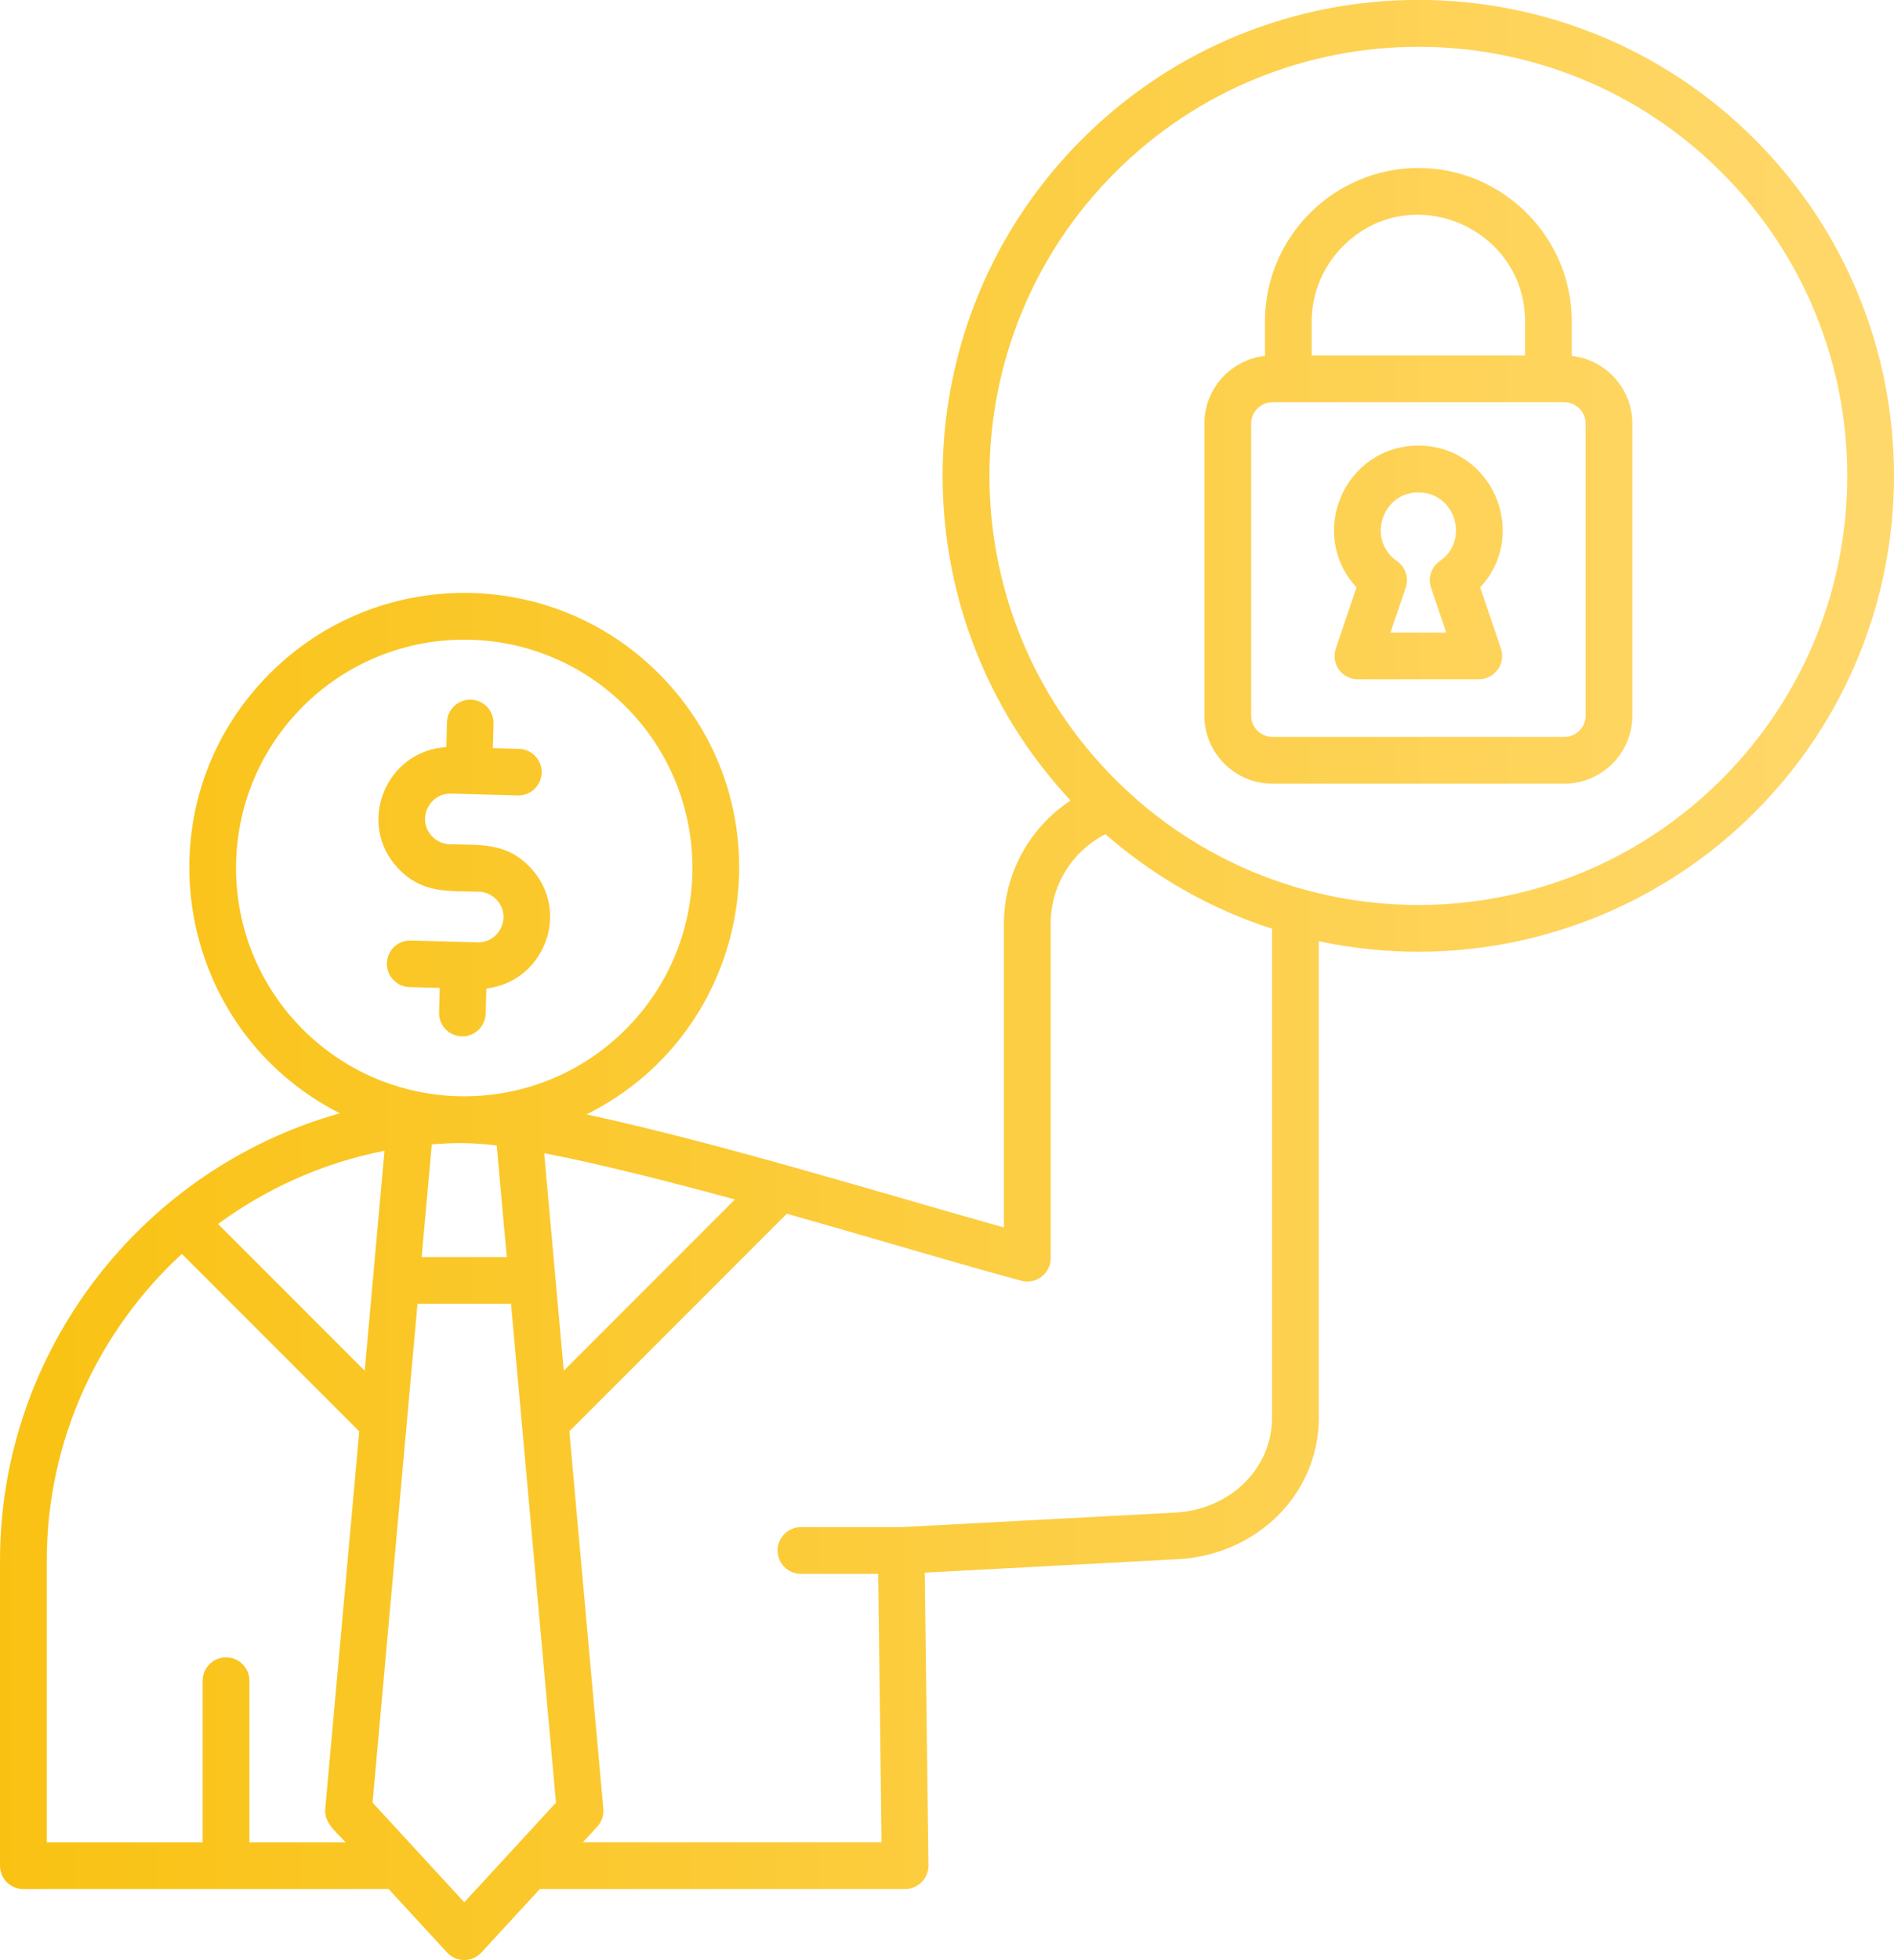
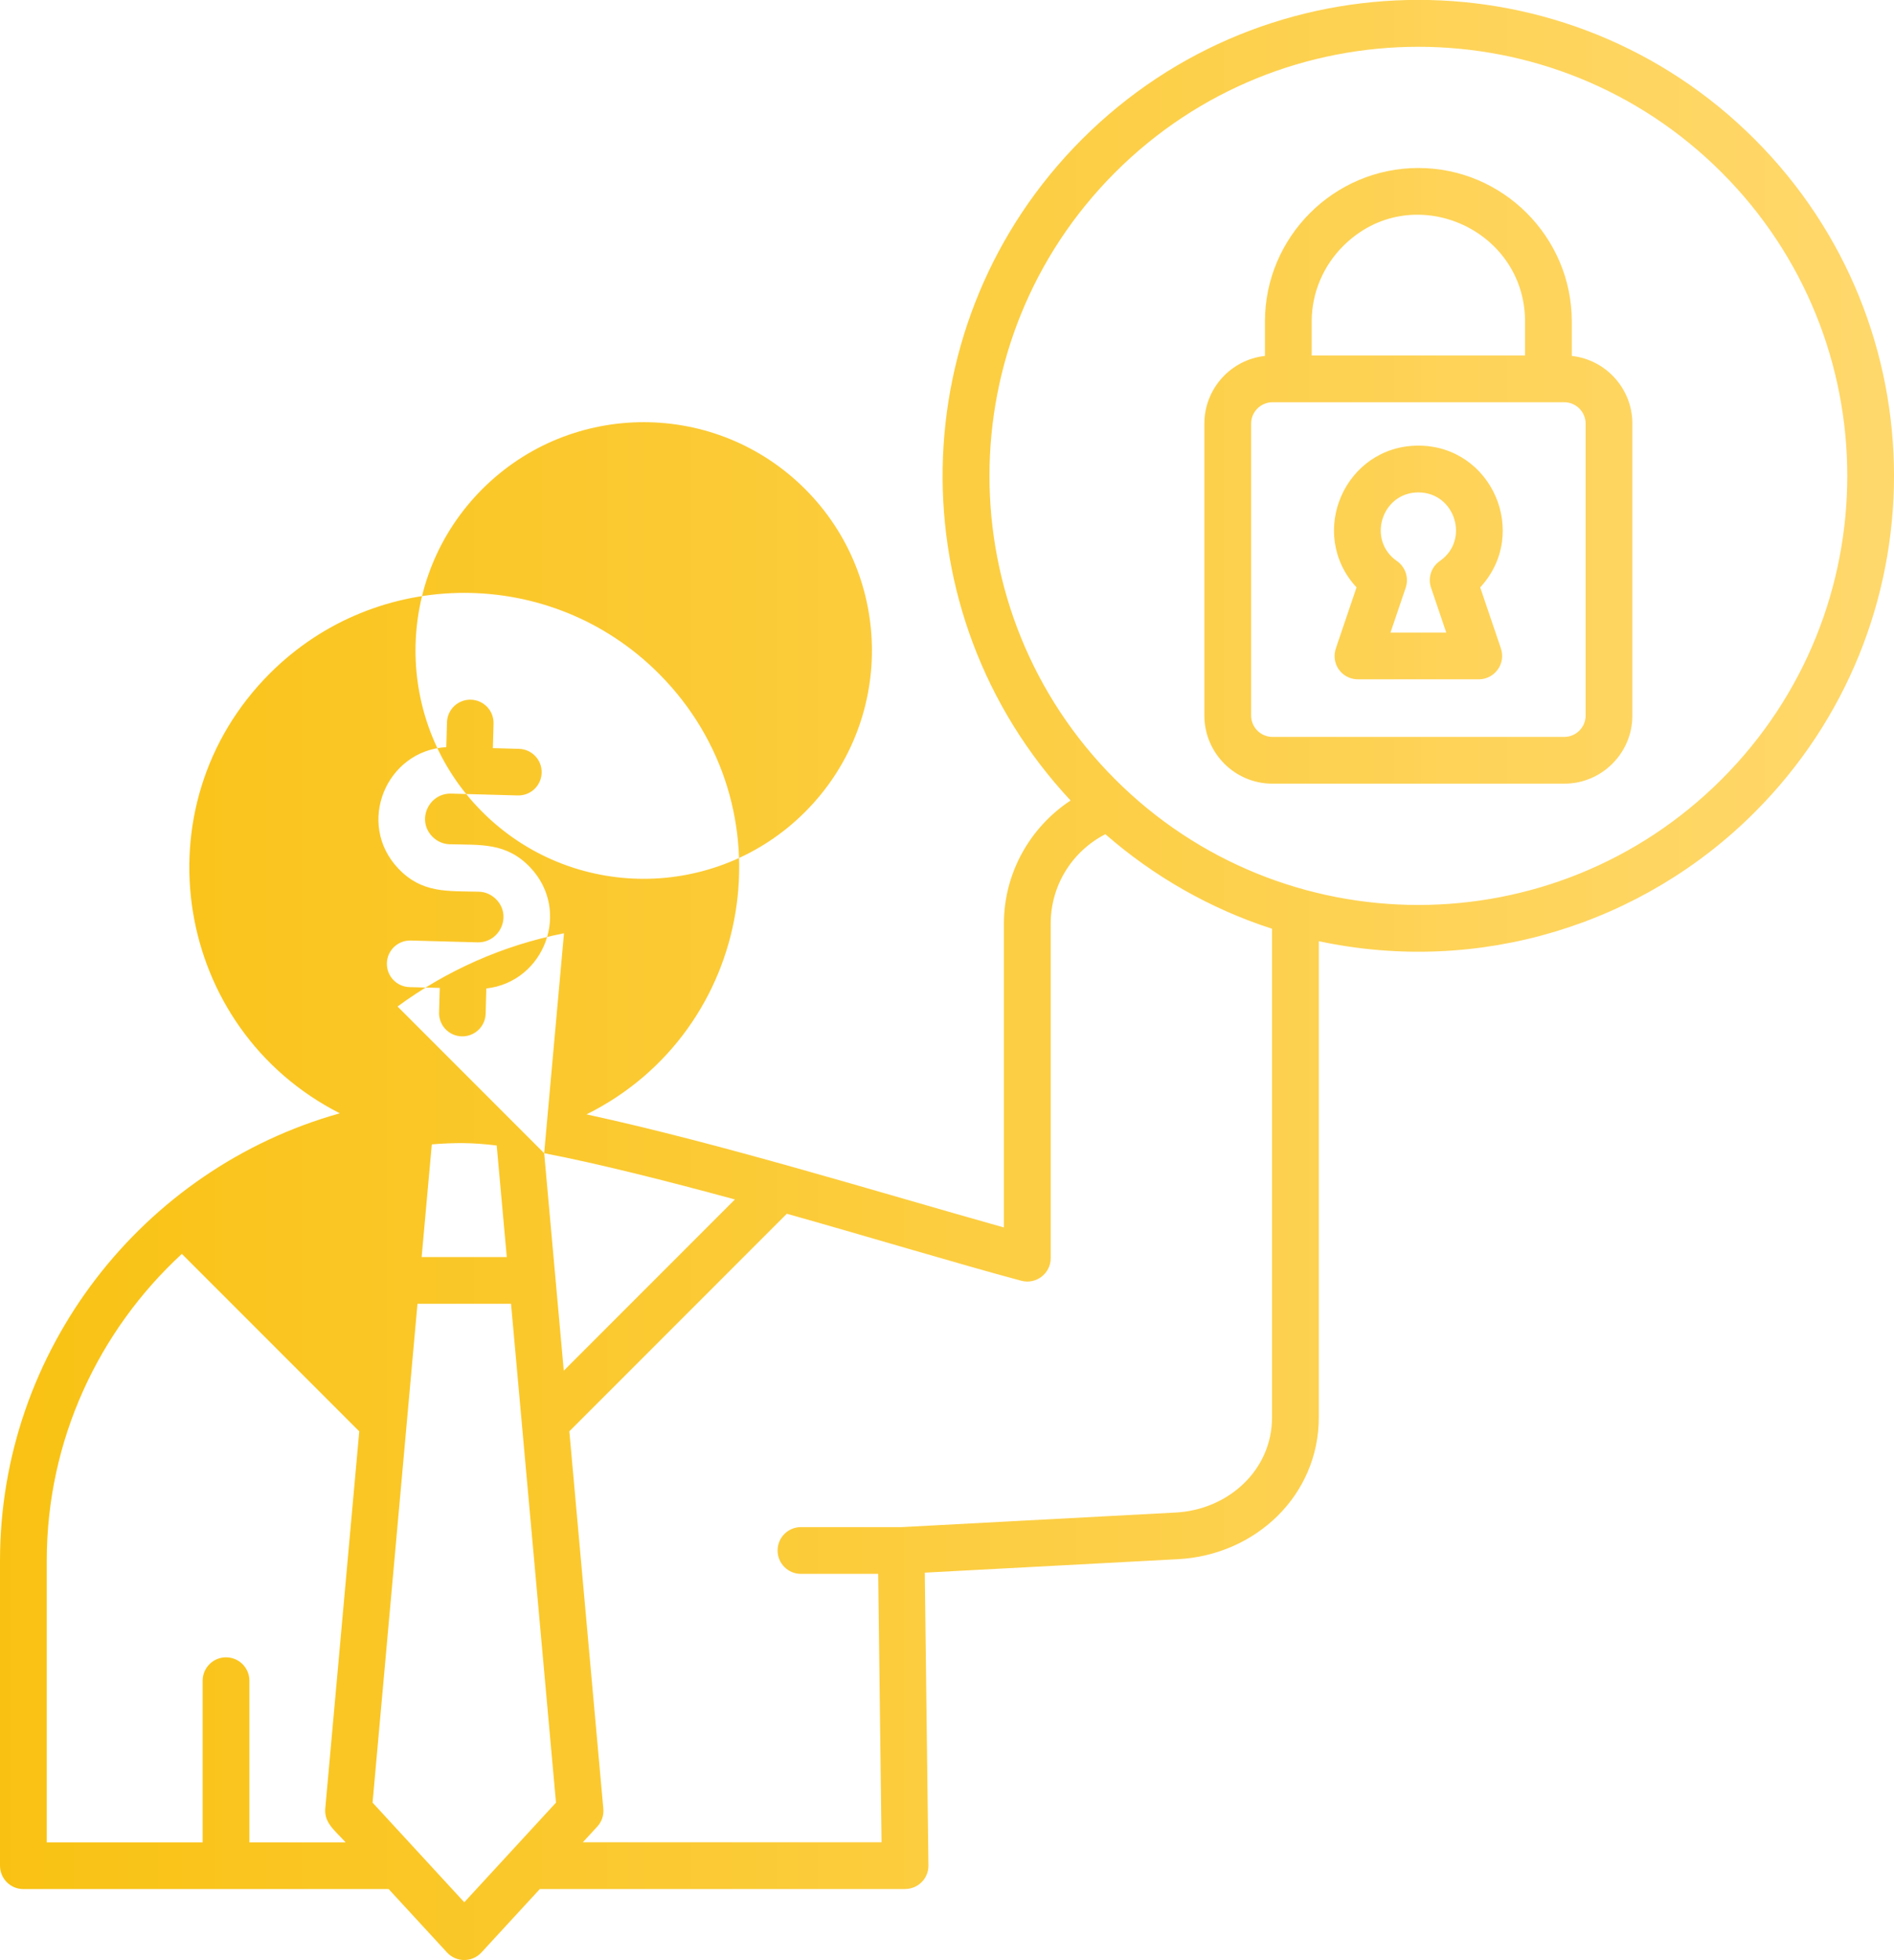
<svg xmlns="http://www.w3.org/2000/svg" id="Layer_5" data-name="Layer 5" viewBox="0 0 445.64 460.99">
  <defs>
    <style>
      .cls-1 {
        fill: url(#linear-gradient);
        fill-rule: evenodd;
      }
    </style>
    <linearGradient id="linear-gradient" x1="0" y1="230.49" x2="445.64" y2="230.49" gradientUnits="userSpaceOnUse">
      <stop offset="0" stop-color="#f9c213" />
      <stop offset="1" stop-color="#ffd86c" />
    </linearGradient>
  </defs>
-   <path class="cls-1" d="m310.3,221.38v111.97c0,18.44-14.98,32.39-33.09,33.35l-59.62,3.17.86,68.86c.04,3.05-2.43,5.54-5.48,5.54v.02h-85.96l-13.74,14.92c-2.18,2.36-5.91,2.36-8.08,0l-13.74-14.92H5.5c-3.04,0-5.5-2.46-5.5-5.5v-71.72c0-49.47,33.49-92.22,79.96-105.23-39.07-19.86-47.66-72.26-16.47-103.45,25.27-25.27,66.23-25.27,91.49,0,31.37,31.37,22.46,84.09-16.97,103.7,31.61,6.86,67.57,17.99,98.2,26.6v-71.46c0-11.8,6.07-22.62,15.69-28.96-41.17-44.08-39.98-112.85,2.68-155.51,43.71-43.71,114.57-43.71,158.28,0s43.71,114.57,0,158.28c-26.39,26.4-64.73,38.38-102.56,30.32h0Zm37.98-83.23c11.74-12.74,2.71-33.34-14.55-33.34s-26.3,20.6-14.55,33.34l-4.76,14.02c-1.5,3.99,1.4,7.6,5.08,7.6h28.45c3.7,0,6.42-3.67,5.2-7.26l-4.87-14.36Zm-7.99,10.62l-3.49-10.3c-.91-2.32-.16-5.04,1.98-6.52,7.13-4.95,3.57-16.14-5.05-16.14s-12.17,11.19-5.05,16.14h0c1.96,1.36,2.87,3.9,2.07,6.27l-3.58,10.55h13.13Zm-235.28,26.95c-14.19.79-21.29,18-11.31,28.53,5.6,5.91,11.58,5.27,18.99,5.47,1.61.04,3.08.76,4.14,1.88,3.68,3.89.72,10.17-4.5,10.03l-15.69-.43c-3.03-.07-5.54,2.32-5.61,5.35s2.32,5.54,5.35,5.61l7.09.19-.16,5.78c-.07,3.03,2.32,5.54,5.35,5.61s5.54-2.32,5.61-5.35l.16-5.91c13.68-1.55,20.02-18.24,10.35-28.45-5.6-5.91-11.58-5.27-18.99-5.47-1.61-.04-3.08-.76-4.14-1.88-3.68-3.89-.72-10.17,4.5-10.03l15.69.43c3.03.07,5.54-2.32,5.61-5.35s-2.32-5.54-5.35-5.61l-6.13-.17.16-5.78c.07-3.03-2.32-5.54-5.35-5.61s-5.54,2.32-5.61,5.35l-.16,5.8Zm203.62-92.11h50.2v-8c0-22.03-26.89-33.65-42.82-17.72-4.55,4.55-7.38,10.83-7.38,17.72v8Zm61.2.1v-8.1c0-19.87-16.23-36.1-36.1-36.1s-36.1,16.23-36.1,36.1v8.1c-8.03.88-14.25,7.72-14.25,15.9v68.7c0,8.81,7.19,16,16,16h68.7c8.81,0,16-7.19,16-16v-68.7c0-8.18-6.22-15.02-14.25-15.9h0Zm-1.75,10.9h-68.7c-2.74,0-5,2.26-5,5v68.7c0,2.74,2.26,5,5,5h68.7c2.74,0,5-2.26,5-5v-68.7c0-2.74-2.26-5-5-5Zm-107.99,101.58c-7.83,4.02-12.87,12.03-12.87,21.04v78.68h0c0,3.59-3.41,6.24-6.91,5.31-14.66-3.92-37.88-10.91-55.18-15.76l-51.17,51.17,8,88.79c.14,1.6-.42,3.09-1.43,4.18h0s-3.39,3.68-3.39,3.68h70.28l-.79-63.12h-18.17c-3.04,0-5.5-2.46-5.5-5.5s2.46-5.5,5.5-5.5h23.69s64.5-3.43,64.5-3.43c12.25-.65,22.65-9.87,22.65-22.39v-114.91c-14.62-4.72-27.92-12.37-39.22-22.24h0ZM405.09,40.56c-39.41-39.41-103.31-39.41-142.72,0-39.41,39.41-39.41,103.31,0,142.72s103.31,39.41,142.72,0c39.41-39.41,39.41-103.31,0-142.72ZM47.68,433.3v-38.01c0-3.04,2.46-5.5,5.5-5.5s5.5,2.46,5.5,5.5v38.01h22.65c-2.78-3.02-5.2-4.71-4.77-8.24l7.97-88.42-41.74-41.74c-19.58,18.05-31.79,43.8-31.79,72.18v66.22h36.68Zm72.56-126.66h-22.01l-10.57,117.32,21.58,23.43,21.58-23.43-10.58-117.32Zm-21.02-11h20.02l-2.37-26.23c-5.74-.71-9.8-.69-15.27-.27l-2.39,26.5Zm28.82-24.42l4.61,51.15,40.27-40.27c-16.18-4.4-32.2-8.44-44.88-10.88Zm-42.23,51.15l4.66-51.72c-14.41,2.82-27.72,8.81-39.16,17.22l34.5,34.5Zm19.38,136.84h0s0,0,0,0Zm42.01-293.04c-20.97-20.97-54.97-20.97-75.94,0-20.97,20.97-20.97,54.97,0,75.94,20.97,20.97,54.97,20.97,75.94,0,20.97-20.97,20.97-54.97,0-75.94Z" />
+   <path class="cls-1" d="m310.3,221.38v111.97c0,18.44-14.98,32.39-33.09,33.35l-59.62,3.17.86,68.86c.04,3.05-2.43,5.54-5.48,5.54v.02h-85.96l-13.74,14.92c-2.18,2.36-5.91,2.36-8.08,0l-13.74-14.92H5.5c-3.04,0-5.5-2.46-5.5-5.5v-71.72c0-49.47,33.49-92.22,79.96-105.23-39.07-19.86-47.66-72.26-16.47-103.45,25.27-25.27,66.23-25.27,91.49,0,31.37,31.37,22.46,84.09-16.97,103.7,31.61,6.86,67.57,17.99,98.2,26.6v-71.46c0-11.8,6.07-22.62,15.69-28.96-41.17-44.08-39.98-112.85,2.68-155.51,43.71-43.71,114.57-43.71,158.28,0s43.71,114.57,0,158.28c-26.39,26.4-64.73,38.38-102.56,30.32h0Zm37.98-83.23c11.74-12.74,2.71-33.34-14.55-33.34s-26.3,20.6-14.55,33.34l-4.76,14.02c-1.5,3.99,1.4,7.6,5.08,7.6h28.45c3.7,0,6.42-3.67,5.2-7.26l-4.87-14.36Zm-7.99,10.62l-3.49-10.3c-.91-2.32-.16-5.04,1.98-6.52,7.13-4.95,3.57-16.14-5.05-16.14s-12.17,11.19-5.05,16.14h0c1.96,1.36,2.87,3.9,2.07,6.27l-3.58,10.55h13.13Zm-235.28,26.95c-14.19.79-21.29,18-11.31,28.53,5.6,5.91,11.58,5.27,18.99,5.47,1.61.04,3.08.76,4.14,1.88,3.68,3.89.72,10.17-4.5,10.03l-15.69-.43c-3.03-.07-5.54,2.32-5.61,5.35s2.32,5.54,5.35,5.61l7.09.19-.16,5.78c-.07,3.03,2.32,5.54,5.35,5.61s5.54-2.32,5.61-5.35l.16-5.91c13.68-1.55,20.02-18.24,10.35-28.45-5.6-5.91-11.58-5.27-18.99-5.47-1.61-.04-3.08-.76-4.14-1.88-3.68-3.89-.72-10.17,4.5-10.03l15.69.43c3.03.07,5.54-2.32,5.61-5.35s-2.32-5.54-5.35-5.61l-6.13-.17.16-5.78c.07-3.03-2.32-5.54-5.35-5.61s-5.54,2.32-5.61,5.35l-.16,5.8Zm203.62-92.11h50.2v-8c0-22.03-26.89-33.65-42.82-17.72-4.55,4.55-7.38,10.83-7.38,17.72v8Zm61.2.1v-8.1c0-19.87-16.23-36.1-36.1-36.1s-36.1,16.23-36.1,36.1v8.1c-8.03.88-14.25,7.72-14.25,15.9v68.7c0,8.81,7.19,16,16,16h68.7c8.81,0,16-7.19,16-16v-68.7c0-8.18-6.22-15.02-14.25-15.9h0Zm-1.75,10.9h-68.7c-2.74,0-5,2.26-5,5v68.7c0,2.74,2.26,5,5,5h68.7c2.74,0,5-2.26,5-5v-68.7c0-2.74-2.26-5-5-5Zm-107.99,101.58c-7.83,4.02-12.87,12.03-12.87,21.04v78.68h0c0,3.59-3.41,6.24-6.91,5.31-14.66-3.92-37.88-10.91-55.18-15.76l-51.17,51.17,8,88.79c.14,1.6-.42,3.09-1.43,4.18h0s-3.39,3.68-3.39,3.68h70.28l-.79-63.12h-18.17c-3.04,0-5.5-2.46-5.5-5.5s2.46-5.5,5.5-5.5h23.69s64.5-3.43,64.5-3.43c12.25-.65,22.65-9.87,22.65-22.39v-114.91c-14.62-4.72-27.92-12.37-39.22-22.24h0ZM405.09,40.56c-39.41-39.41-103.31-39.41-142.72,0-39.41,39.41-39.41,103.31,0,142.72s103.31,39.41,142.72,0c39.41-39.41,39.41-103.31,0-142.72ZM47.68,433.3v-38.01c0-3.04,2.46-5.5,5.5-5.5s5.5,2.46,5.5,5.5v38.01h22.65c-2.78-3.02-5.2-4.71-4.77-8.24l7.97-88.42-41.74-41.74c-19.58,18.05-31.79,43.8-31.79,72.18v66.22h36.68Zm72.56-126.66h-22.01l-10.57,117.32,21.58,23.43,21.58-23.43-10.58-117.32Zm-21.02-11h20.02l-2.37-26.23c-5.74-.71-9.8-.69-15.27-.27l-2.39,26.5Zm28.82-24.42l4.61,51.15,40.27-40.27c-16.18-4.4-32.2-8.44-44.88-10.88Zl4.66-51.72c-14.41,2.82-27.72,8.81-39.16,17.22l34.5,34.5Zm19.38,136.84h0s0,0,0,0Zm42.01-293.04c-20.97-20.97-54.97-20.97-75.94,0-20.97,20.97-20.97,54.97,0,75.94,20.97,20.97,54.97,20.97,75.94,0,20.97-20.97,20.97-54.97,0-75.94Z" />
</svg>